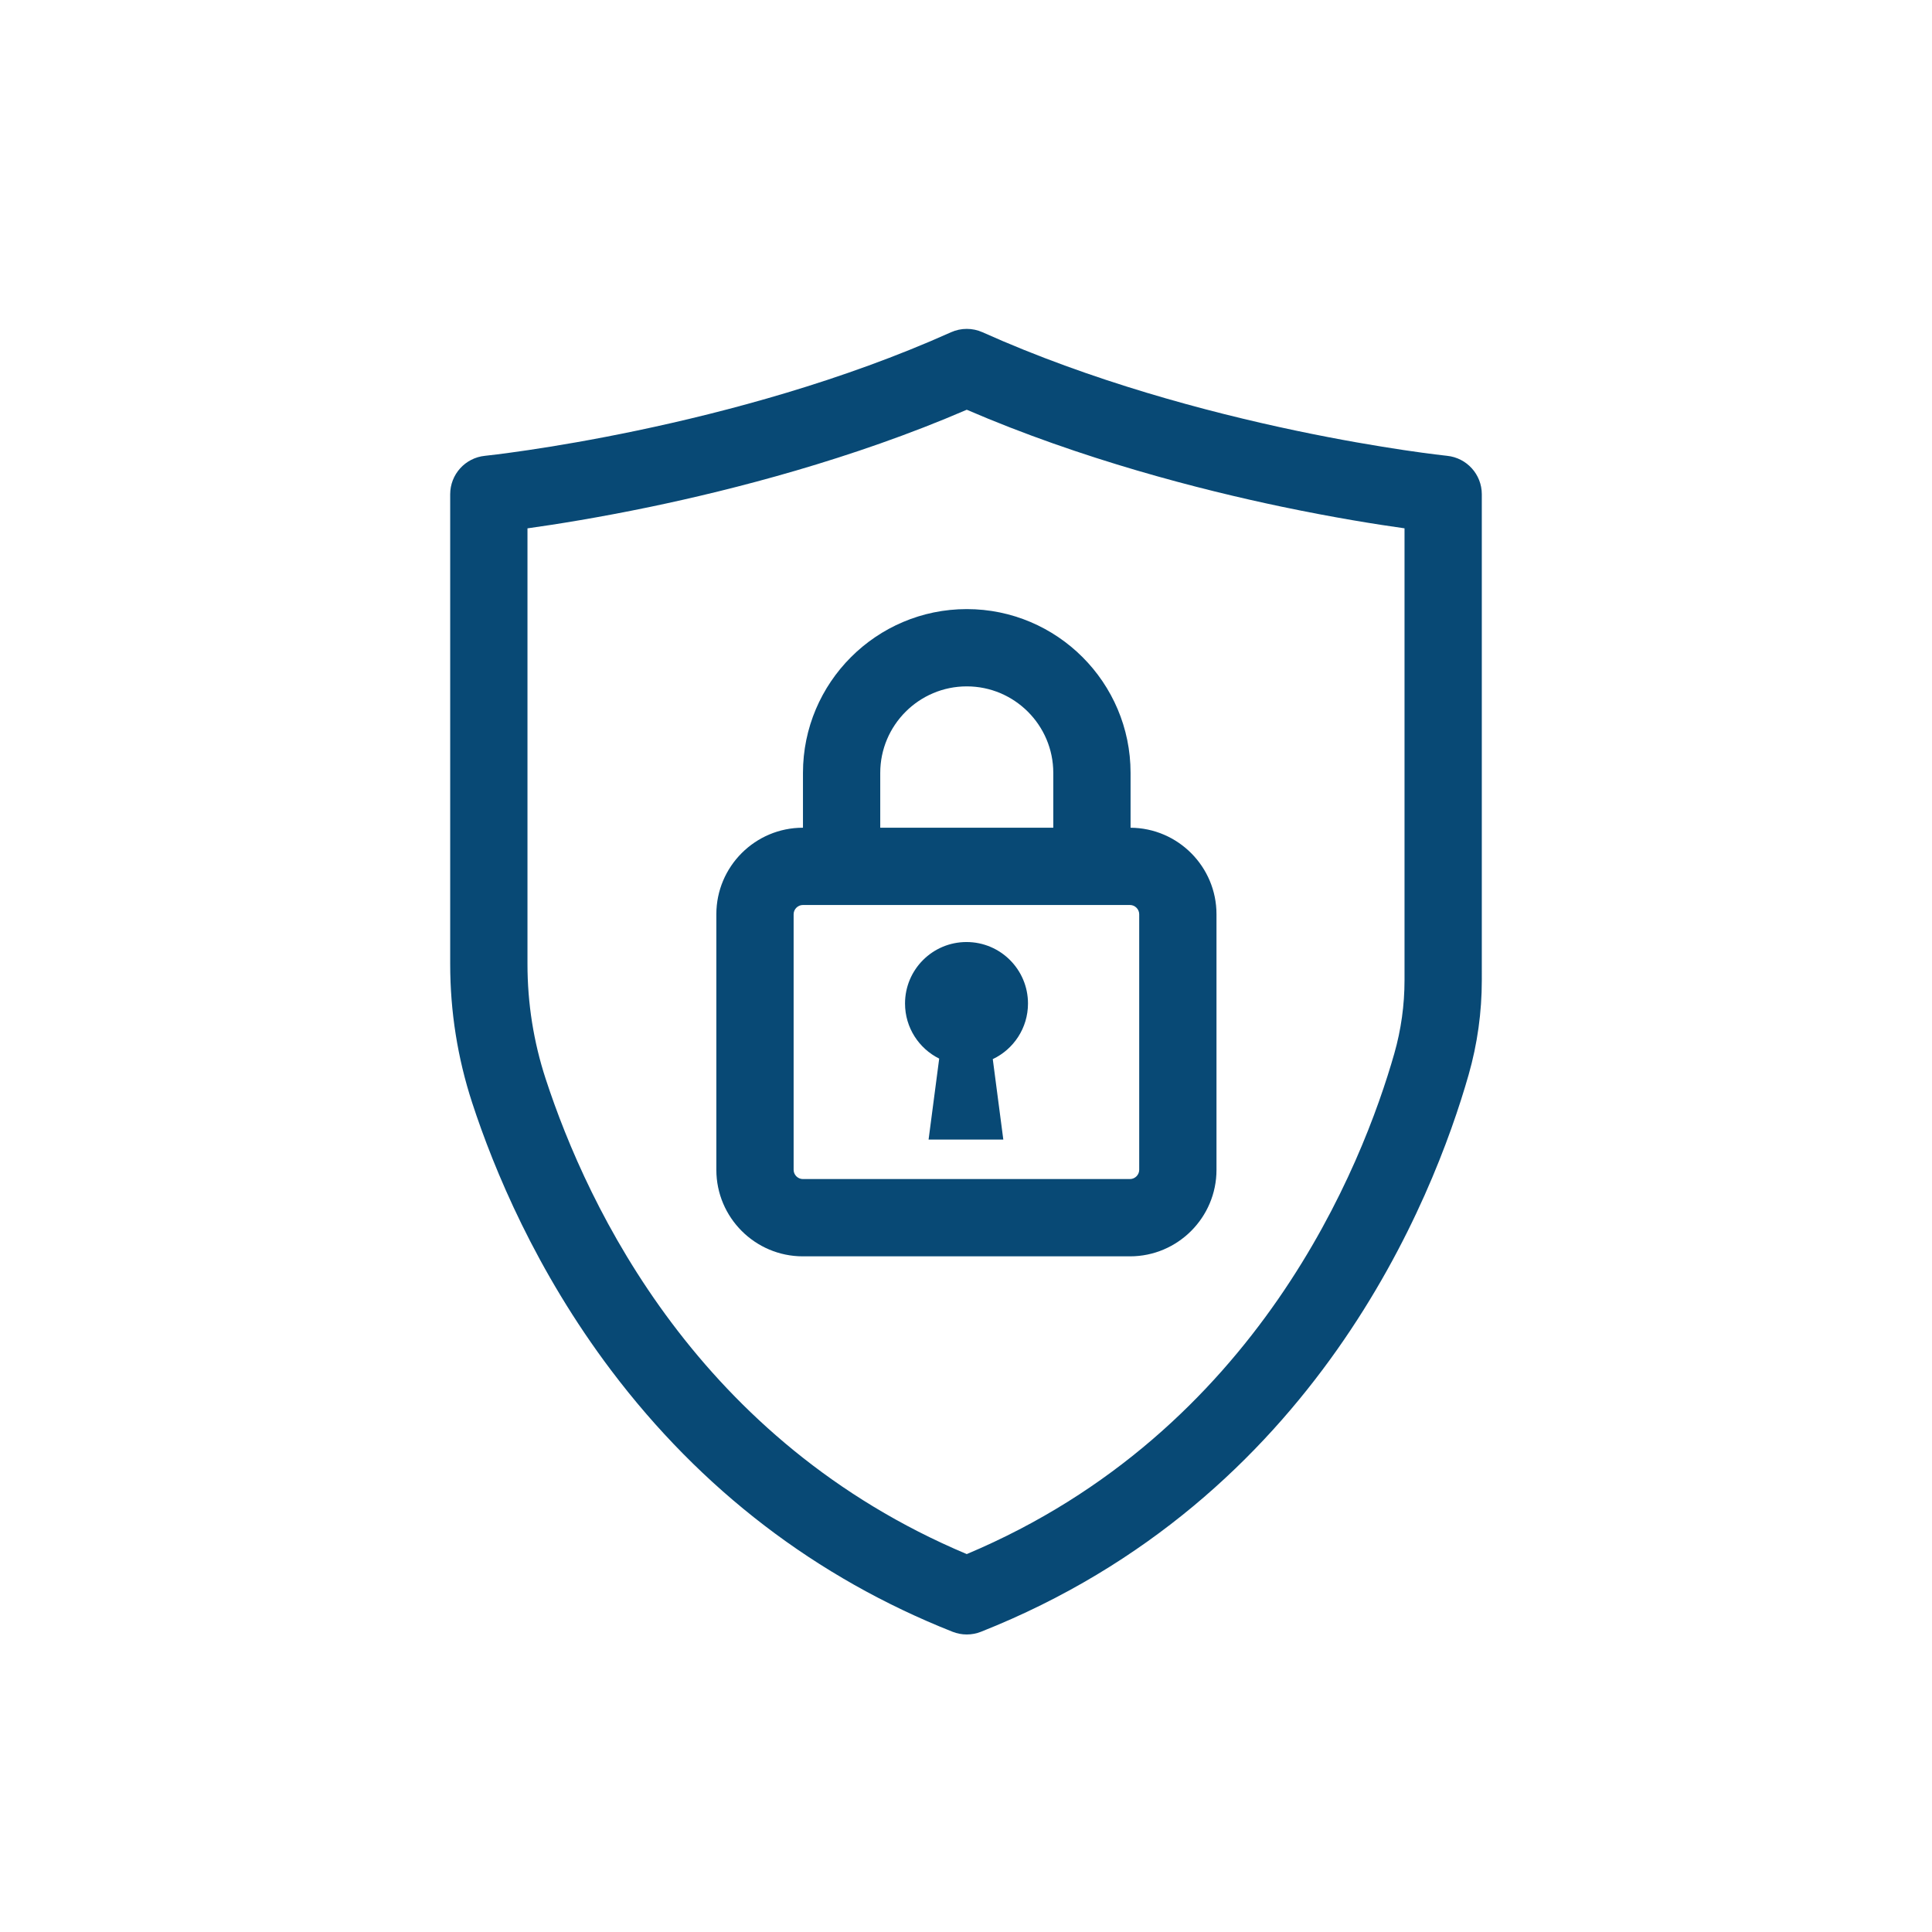
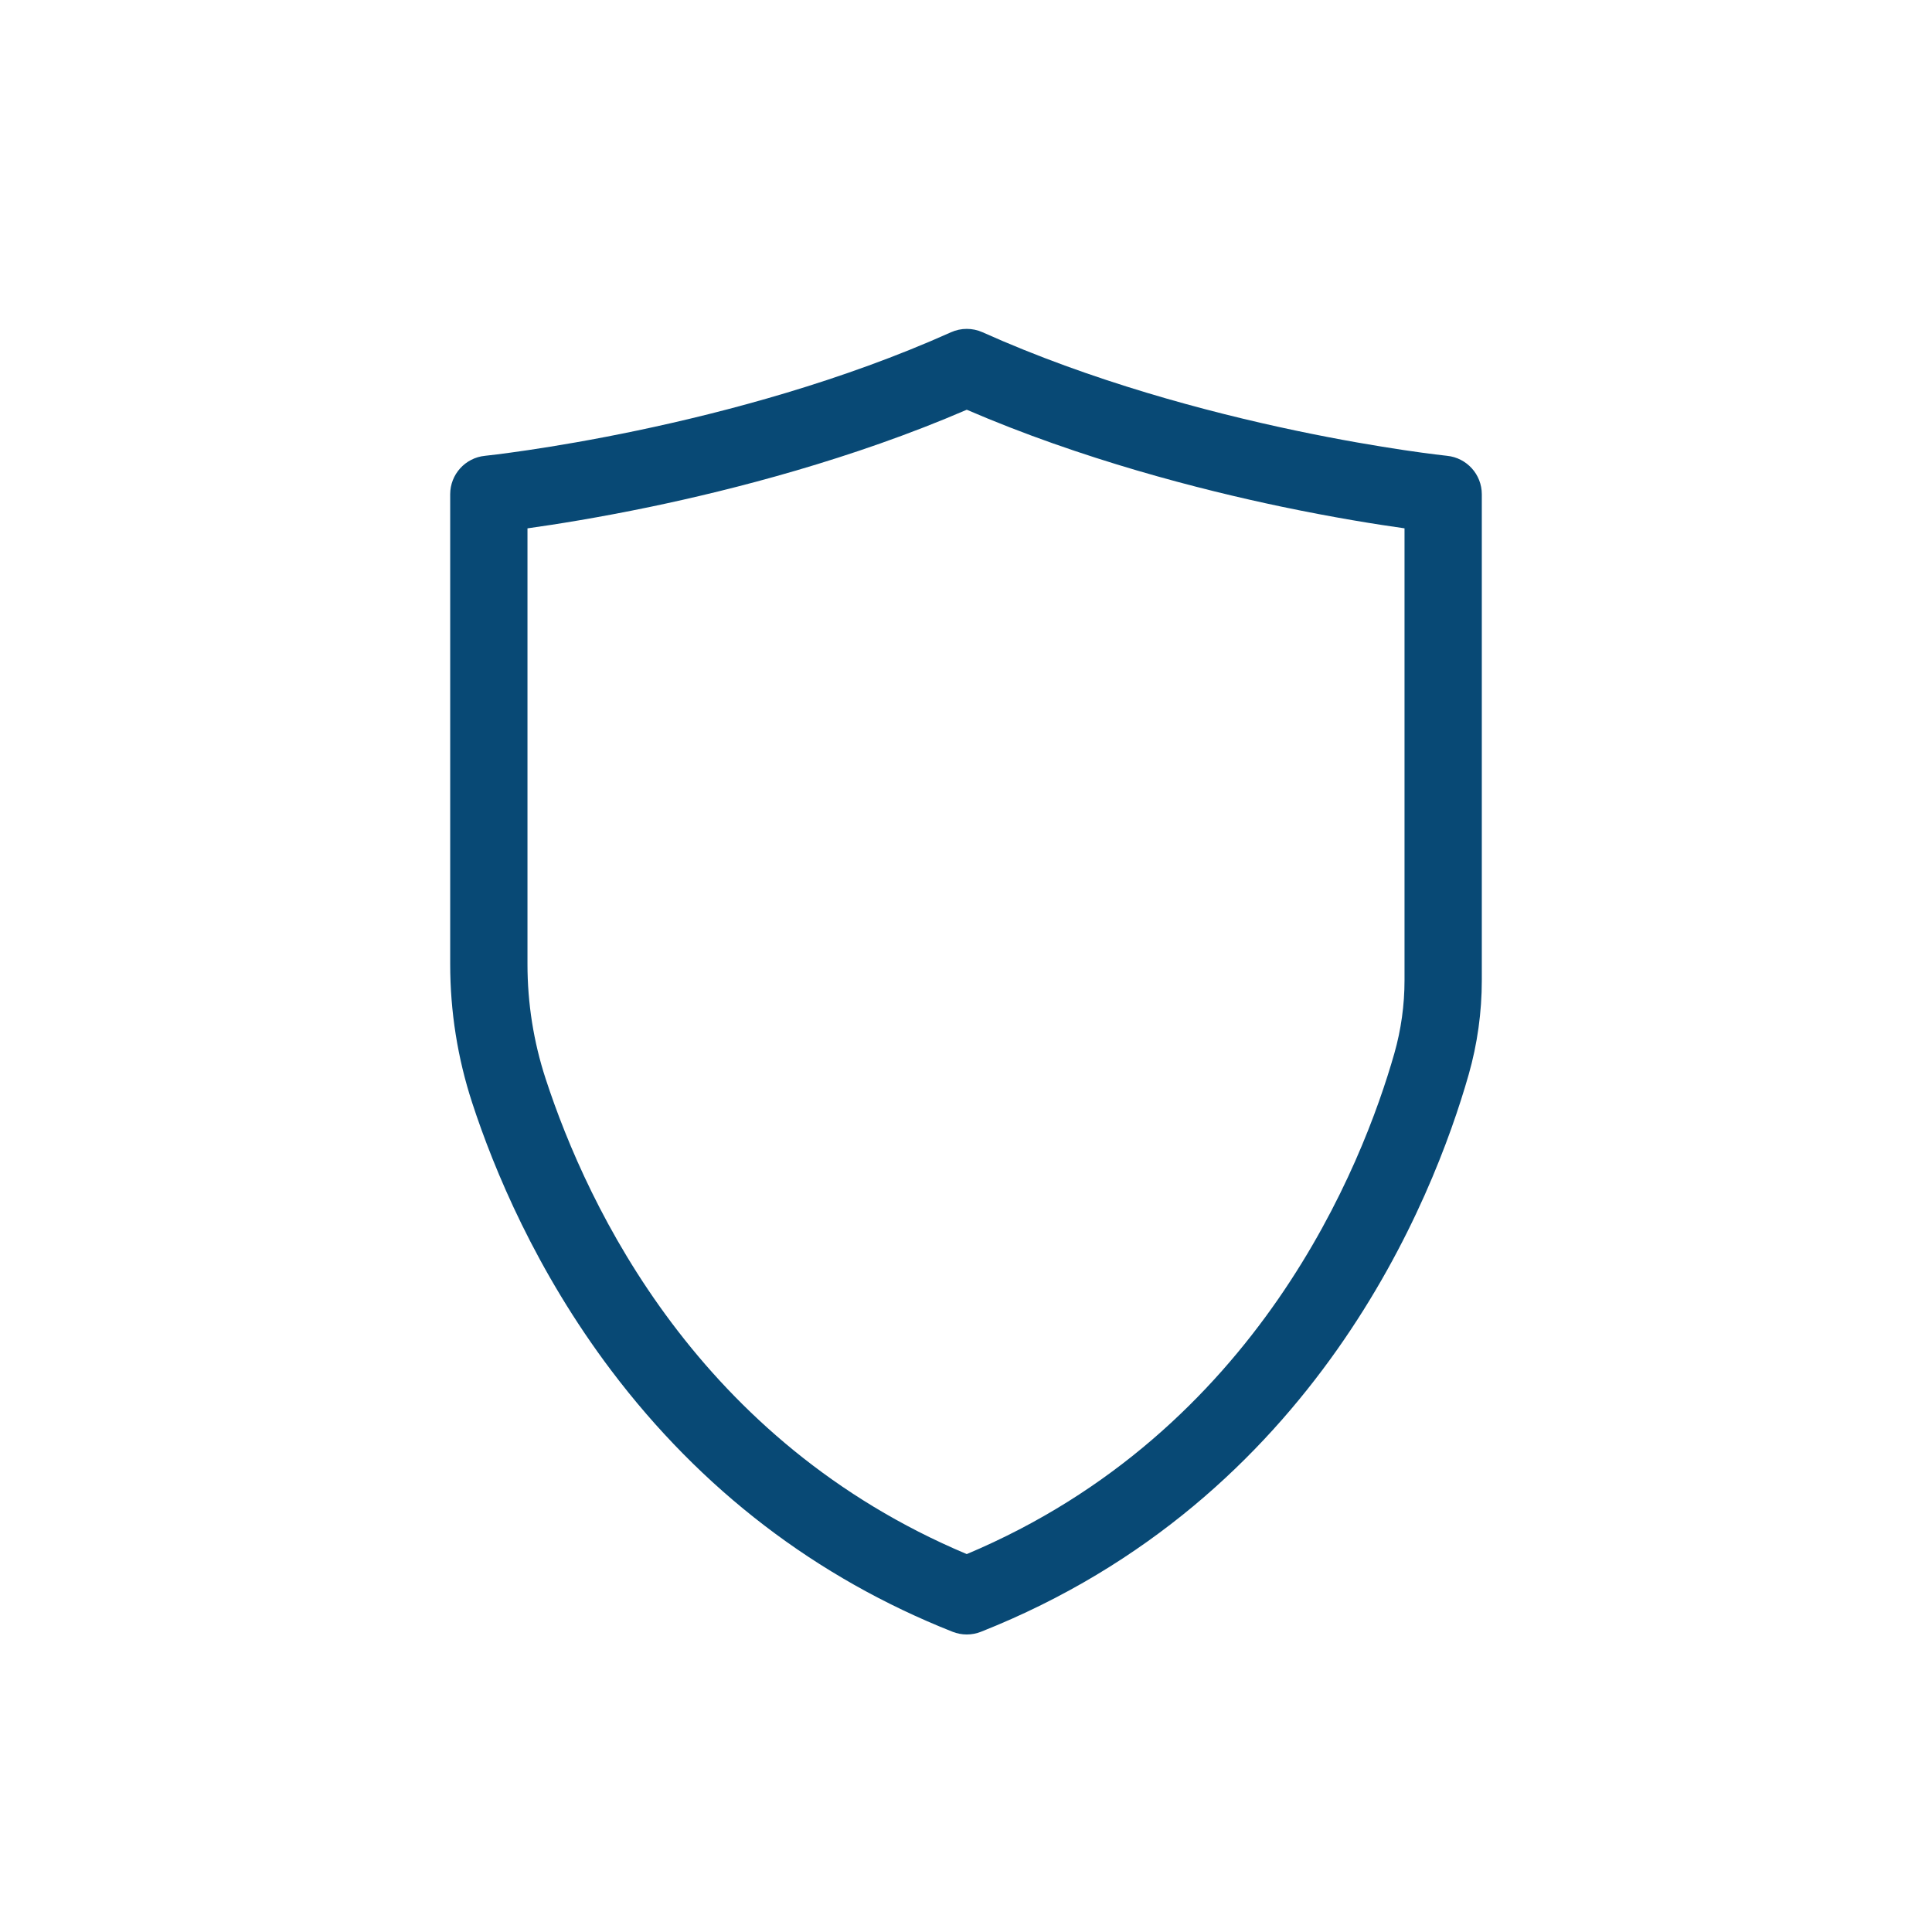
<svg xmlns="http://www.w3.org/2000/svg" version="1.1" id="Layer_2" x="0px" y="0px" viewBox="0 0 1500 1500" style="enable-background:new 0 0 1500 1500;" xml:space="preserve">
  <style type="text/css">
	.st0{fill:#084975;}
</style>
  <g>
-     <path class="st0" d="M750.4,731.39c-26.37,0-47.74,21.37-47.74,47.74c0,18.74,10.81,34.96,26.53,42.77l-8.24,62.85h32.98h25.04   l-8.18-62.45c16.16-7.65,27.34-24.11,27.34-43.17C798.13,752.76,776.76,731.39,750.4,731.39z" />
-     <path class="st0" d="M877.77,642.65v-42.57c0-70.13-57.05-127.18-127.17-127.18c-70.13,0-127.18,57.05-127.18,127.18v42.56h-0.08   c-37.04,0-67.17,30.13-67.17,67.17v198.45c0,37.03,30.13,67.16,67.17,67.16h253.98c37.03,0,67.16-30.13,67.16-67.16V709.81   C944.48,672.92,914.6,642.89,877.77,642.65z M683.42,600.08c0-37.04,30.14-67.18,67.18-67.18c37.04,0,67.17,30.14,67.17,67.18   v42.56H683.42V600.08z M884.48,908.26c0,3.88-3.28,7.16-7.16,7.16H623.34c-3.89,0-7.17-3.28-7.17-7.16V709.81   c0-3.89,3.28-7.17,7.17-7.17h253.98c3.88,0,7.16,3.28,7.16,7.17V908.26z" />
    <path class="st0" d="M1123.5,353.89c-1.9-0.19-191.92-20.22-360.62-95.91c-7.81-3.51-16.75-3.51-24.56,0   c-168.69,75.69-359.88,95.71-361.79,95.91c-15.33,1.54-27,14.44-27,29.85v364.82c0,36.75,5.74,72.94,17.05,107.57   c17.02,52.1,49.55,130.44,107.91,207.81c69.9,92.67,159.08,160.95,265.06,202.95c3.55,1.41,7.3,2.11,11.05,2.11s7.5-0.7,11.05-2.11   c259.71-102.93,351.27-336.74,378.59-432.48c6.79-23.79,10.23-48.51,10.23-73.46V383.73   C1150.47,368.34,1138.81,355.45,1123.5,353.89z M1090.47,760.94c0,19.39-2.67,38.57-7.93,57   c-24.48,85.82-105.49,293.35-331.95,388.65c-207.86-87.42-293.98-268.07-326.98-369.1c-9.34-28.61-14.08-58.53-14.08-88.94V410.21   c21.69-3.02,55.17-8.31,95.87-16.79c63.19-13.16,155.84-36.76,245.2-75.3c89.32,38.54,181.65,62.13,244.57,75.3   c40.45,8.46,73.72,13.75,95.3,16.77V760.94z" />
  </g>
</svg>